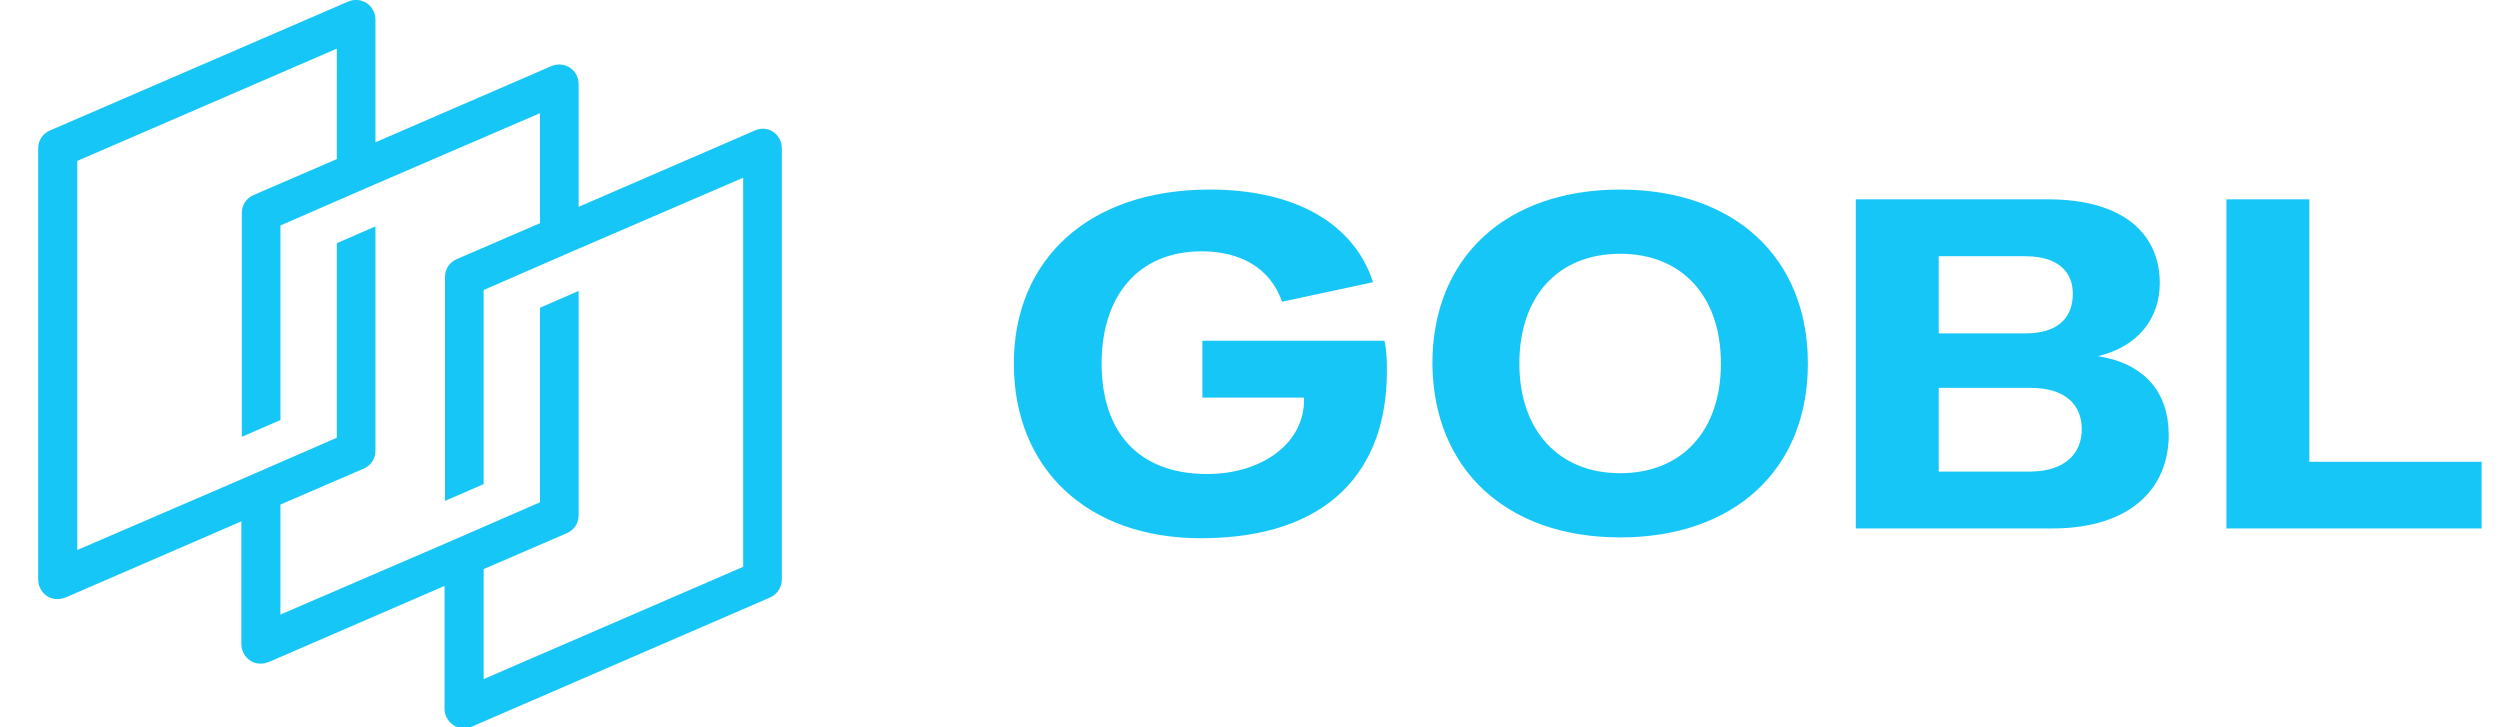
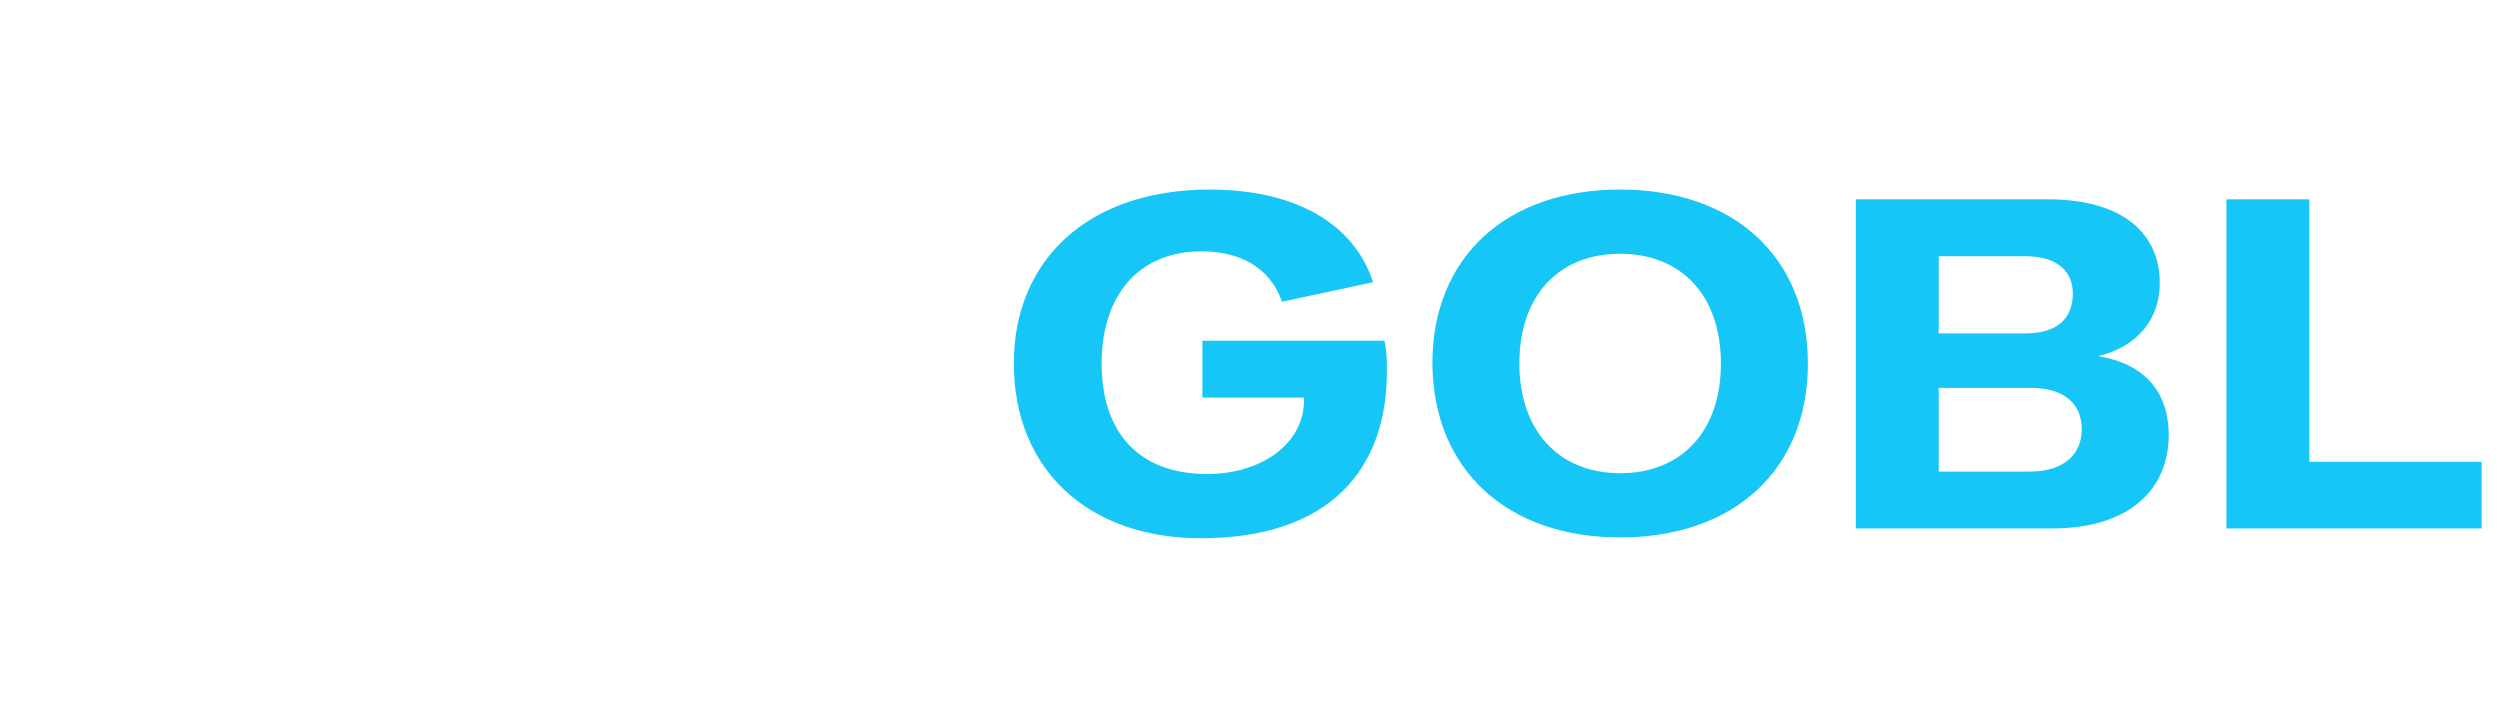
<svg xmlns="http://www.w3.org/2000/svg" width="550" height="160" viewBox="0 0 550 160">
-   <path d="M172 127.5V32.6c0-1.4-.7-2.8-1.9-3.6-1.2-.8-2.7-.9-4-.3l-38.8 16.8v-27c0-1.4-.7-2.8-1.9-3.6-1.2-.8-2.7-.9-4-.4L82.6 31.3v-27c0-1.4-.7-2.8-1.9-3.6-1.2-.8-2.7-.9-4-.4L11 28.7c-1.6.7-2.6 2.2-2.6 3.9v94.9c0 1.4.7 2.8 1.9 3.6.7.5 1.5.7 2.3.7.6 0 1.1-.1 1.7-.3l38.8-16.8v27c0 1.4.7 2.8 1.9 3.6.7.5 1.5.7 2.3.7.6 0 1.1-.1 1.7-.3l38.8-16.8v27c0 1.4.7 2.8 1.9 3.6.7.5 1.5.7 2.3.7.6 0 1.1-.1 1.7-.3l65.6-28.4c1.7-.7 2.7-2.3 2.7-4Zm-8.5-2.8-57.1 24.7v-24.2l18.3-7.9c1.6-.7 2.6-2.2 2.6-3.9V64l-8.5 3.7v42.8l-12.4 5.4-8.5 3.7-36.2 15.6V111l18.3-7.9c1.6-.7 2.6-2.2 2.6-3.9V49.8l-8.5 3.7v42.8l-12.4 5.4-8.5 3.7L17 121V35.4l57.1-24.7V35l-18.3 7.9c-1.6.7-2.6 2.2-2.6 3.9v49.3l8.5-3.7V49.6l12.4-5.4 8.5-3.7 36.2-15.6v24.2L100.5 57c-1.6.7-2.6 2.2-2.6 3.9v49.3l8.5-3.7V63.8l12.4-5.4 8.5-3.7 36.2-15.6v85.6Z" style="fill:#15c6f6" />
  <g>
    <path d="M44.2 187.4c-2.3-7.1-9.4-11.4-20.1-11.4-15 0-24.1 8.7-24.1 21.4 0 13 9.1 21.5 23 21.5 16 0 22.9-8.6 22.9-20.5 0-1.2 0-2.5-.3-3.8H23.2v7h12.5c.2 5.6-5.2 9.4-11.9 9.4-8.6 0-13-5.3-13-13.6s4.5-13.8 12.3-13.8c4.6 0 8.4 1.9 9.9 6.2l11.2-2.4zM74.6 210.9c-7.6 0-12.4-5.3-12.4-13.5 0-8.3 4.8-13.5 12.4-13.5 7.6 0 12.4 5.2 12.4 13.5s-4.8 13.5-12.4 13.5zm0 7.9c14 0 23.1-8.3 23.1-21.4 0-13.1-9.1-21.4-23.1-21.4s-23.1 8.3-23.1 21.4c.1 13.1 9.2 21.4 23.1 21.4zM125 210.7h-11.2v-10.3h11.3c4.2 0 6.3 2 6.3 5.1 0 2.9-2 5.2-6.4 5.2zm-11.2-26.5h10.6c4.3 0 5.9 2.1 5.9 4.6 0 2.6-1.4 4.9-5.9 4.9h-10.6v-9.5zm19.6 12.3c5-1.2 7.6-4.7 7.6-9 0-5.9-4.3-10.3-13.8-10.3h-23.6v40.5h24.1c9.9 0 14.4-5.1 14.4-11.5 0-5.3-3-8.8-8.7-9.7zM149.2 177.2v40.5h31.4v-8.2h-21.2v-32.3z" style="fill:#15c6f6" transform="matrix(1.788 0 0 1.788 223.045 -272.984)" />
  </g>
</svg>